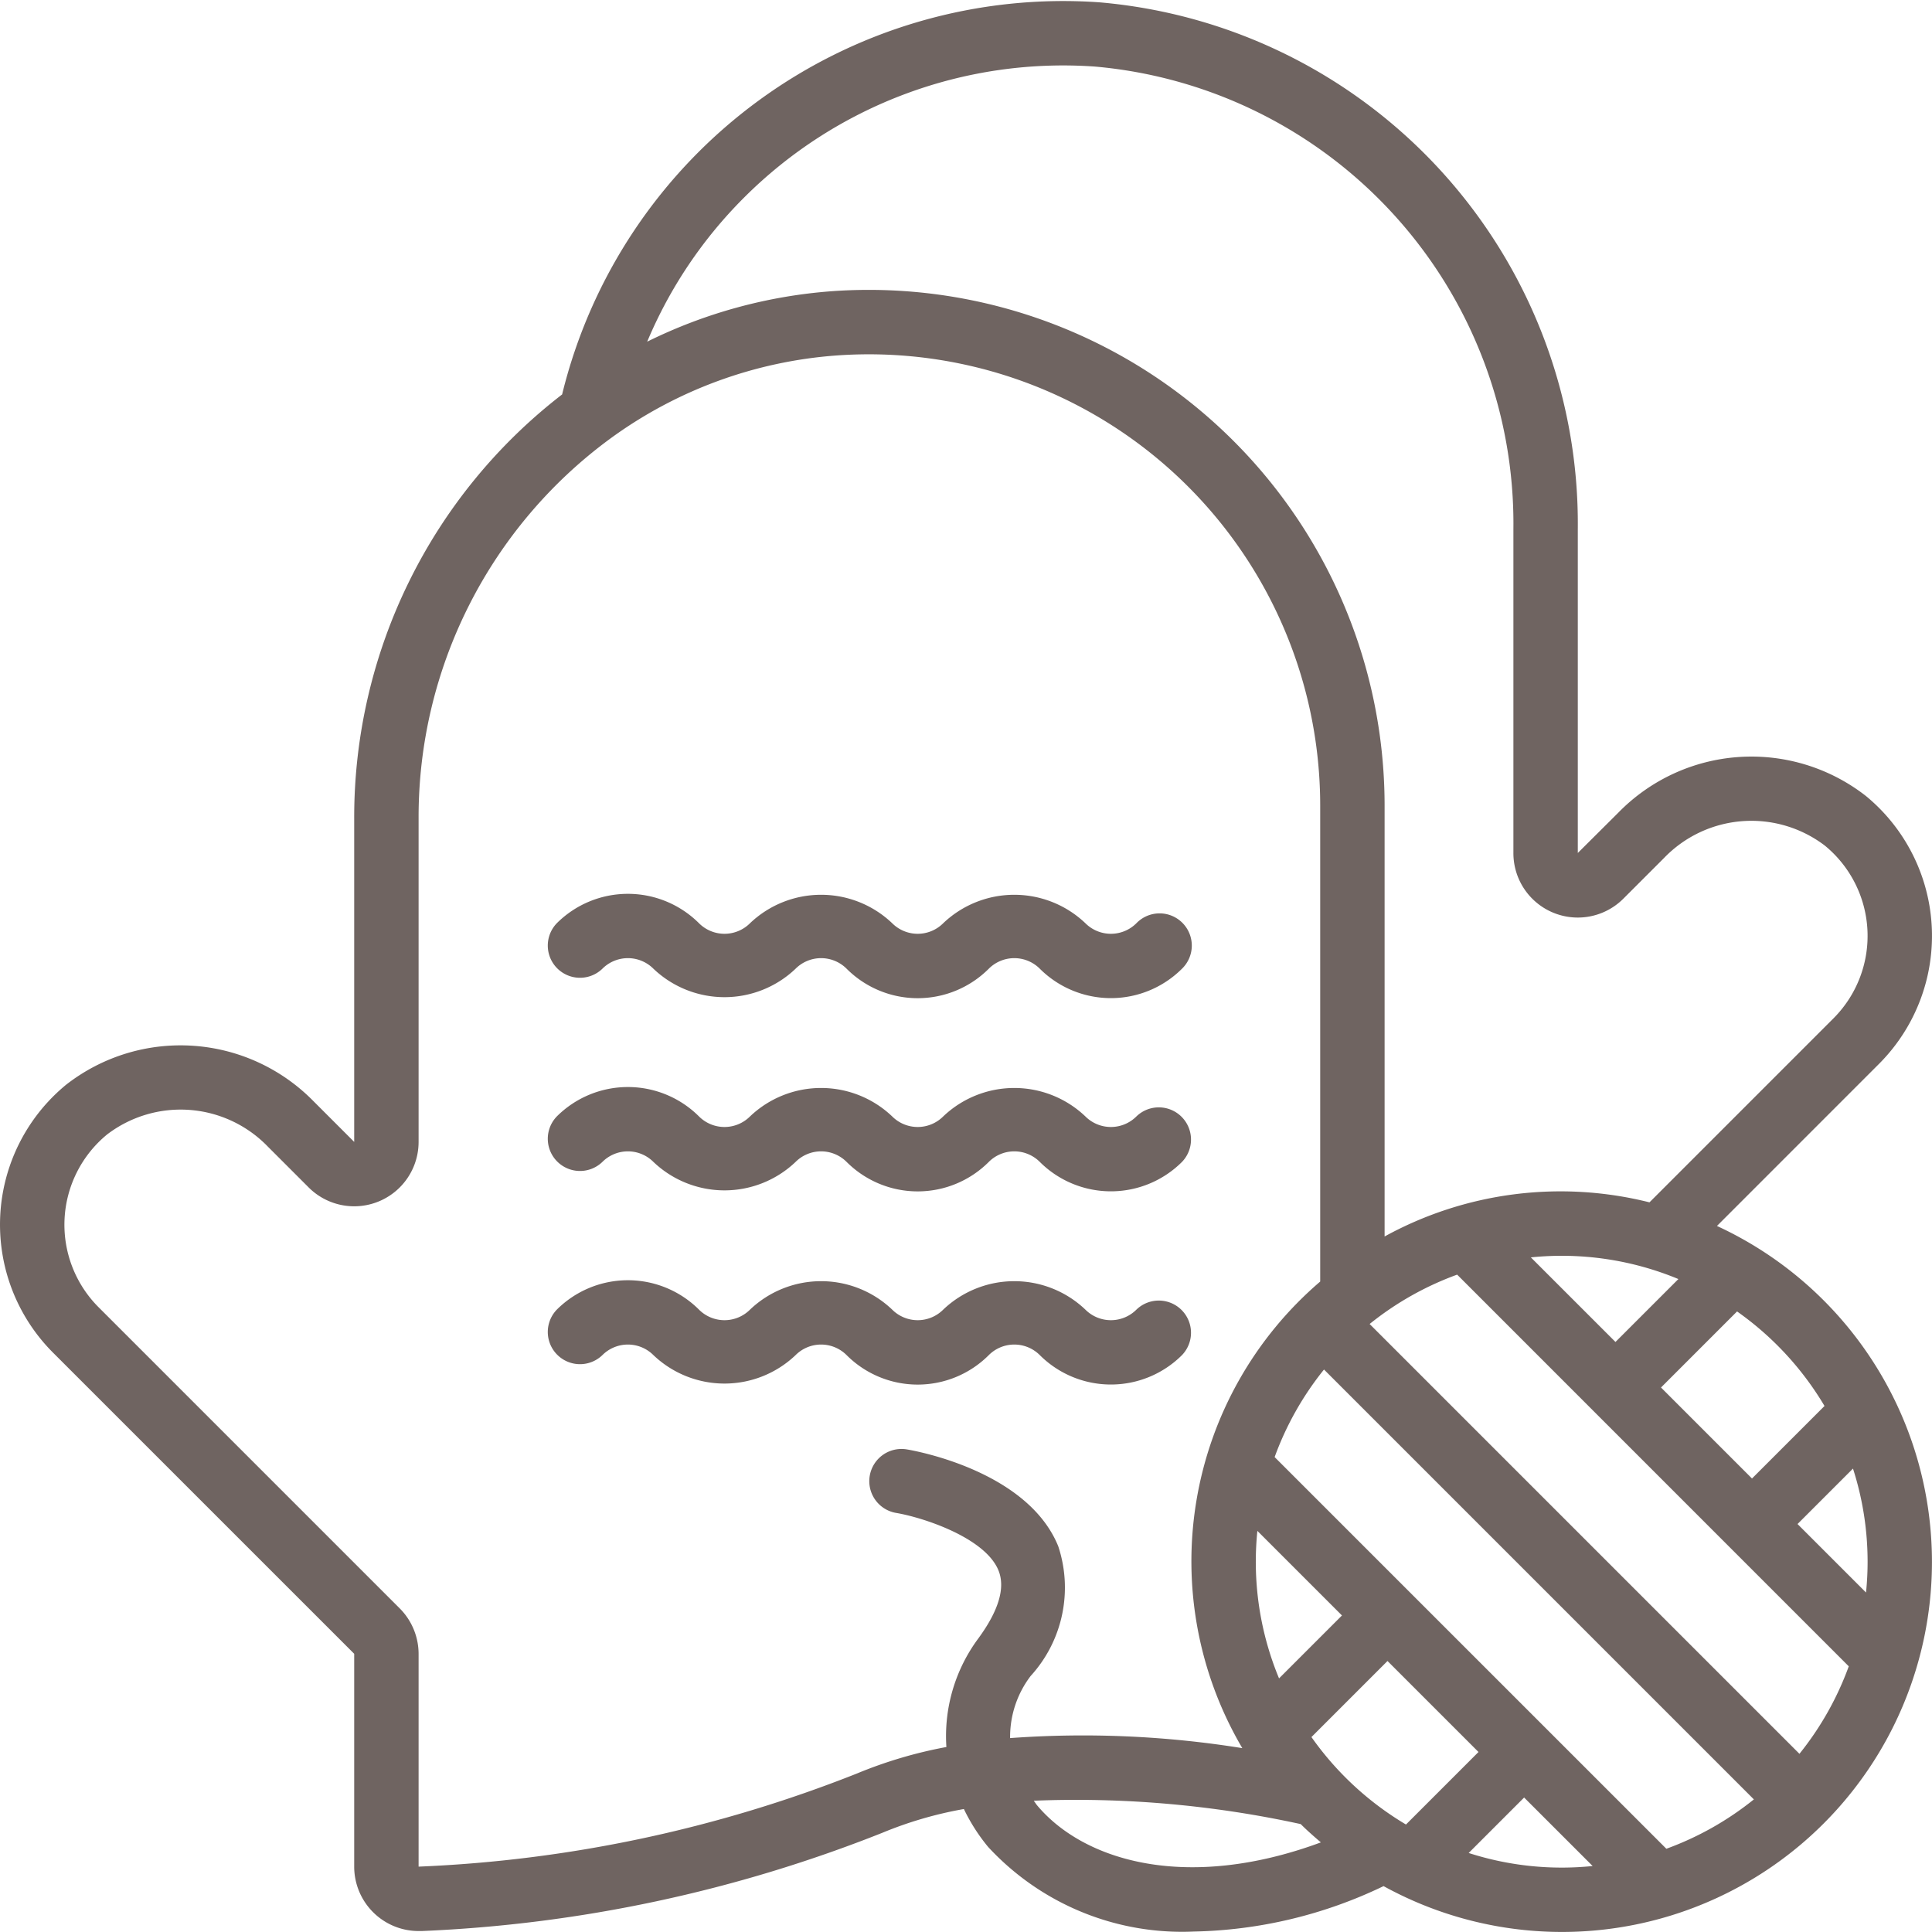
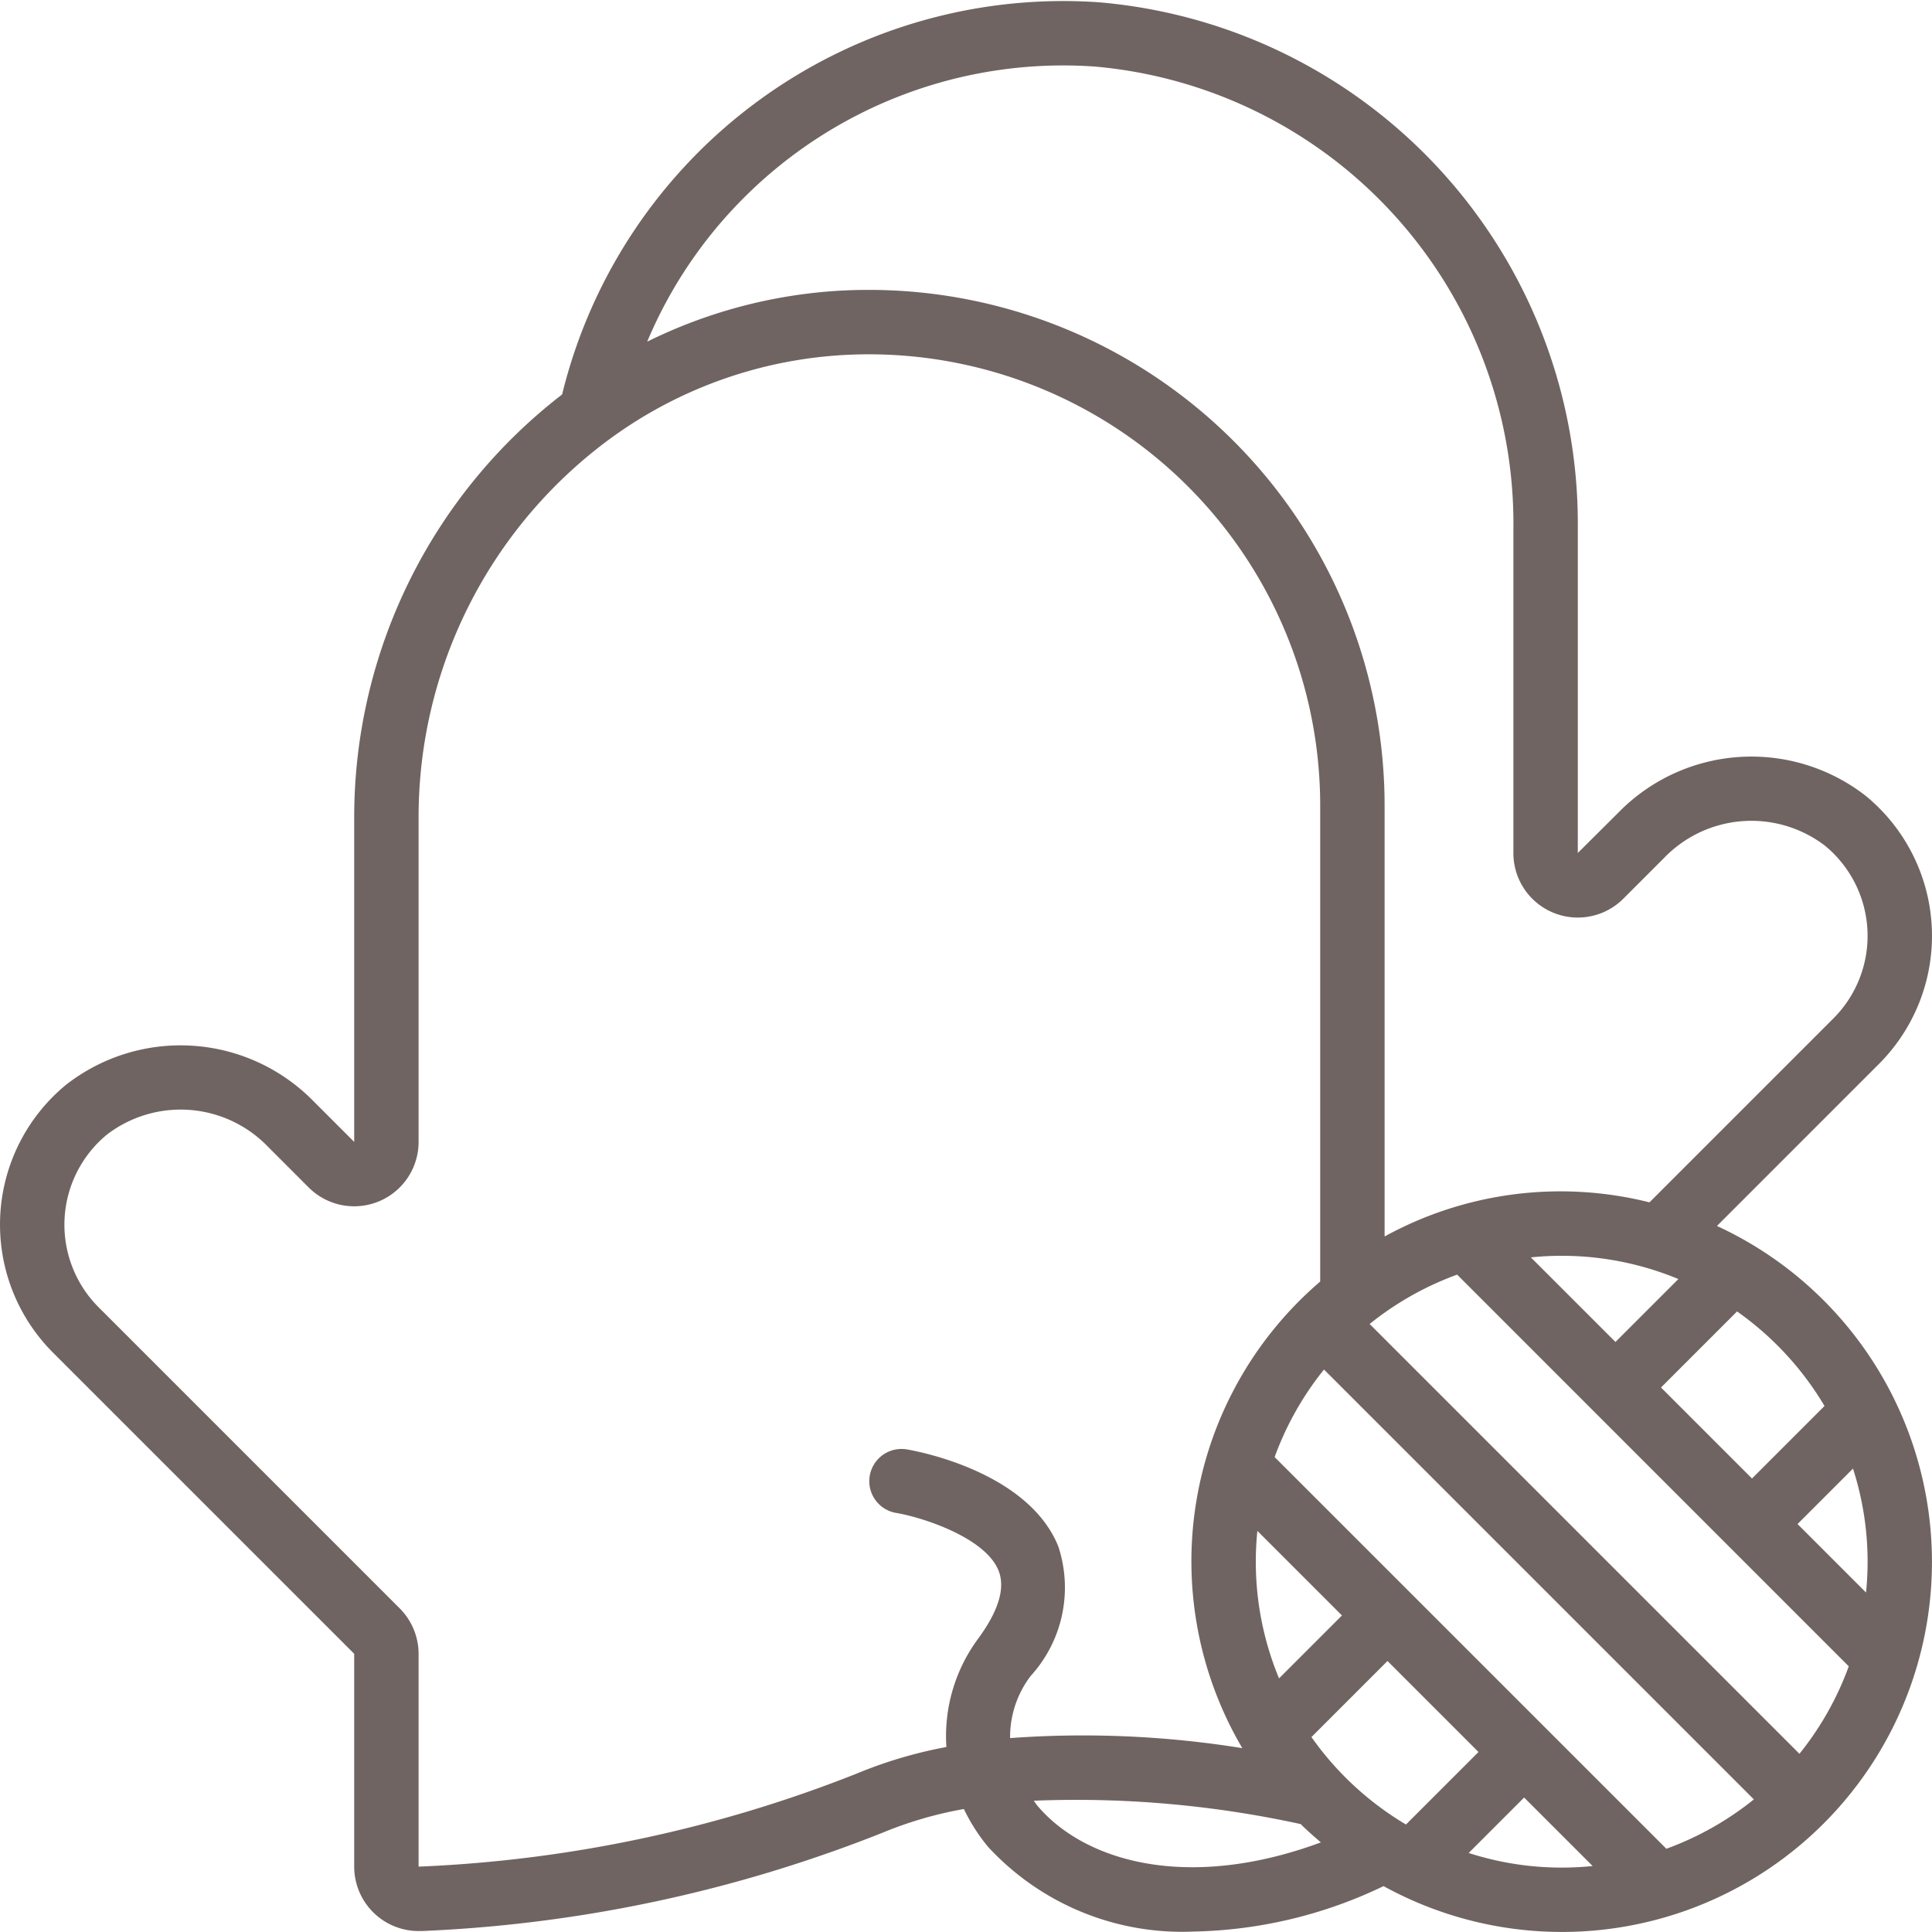
<svg xmlns="http://www.w3.org/2000/svg" width="512" height="512" x="0" y="0" viewBox="0 0 60 60" style="enable-background:new 0 0 512 512" xml:space="preserve" class="">
  <g>
-     <path d="M18.707,30.085a1.121,1.121,0,0,1,1.586,0,3.2,3.2,0,0,0,4.414,0,1.121,1.121,0,0,1,1.586,0,3.12,3.12,0,0,0,4.414,0,1.121,1.121,0,0,1,1.586,0,3.125,3.125,0,0,0,4.414,0,1,1,0,1,0-1.414-1.414,1.121,1.121,0,0,1-1.586,0,3.2,3.2,0,0,0-4.414,0,1.121,1.121,0,0,1-1.586,0,3.2,3.2,0,0,0-4.414,0,1.121,1.121,0,0,1-1.586,0,3.126,3.126,0,0,0-4.414,0,1,1,0,0,0,1.414,1.414Z" fill="#6f6461" data-original="#000000" style="" />
-     <path d="M18.707,36.085a1.121,1.121,0,0,1,1.586,0,3.2,3.2,0,0,0,4.414,0,1.121,1.121,0,0,1,1.586,0,3.12,3.12,0,0,0,4.414,0,1.121,1.121,0,0,1,1.586,0,3.125,3.125,0,0,0,4.414,0,1,1,0,0,0-1.414-1.414,1.121,1.121,0,0,1-1.586,0,3.2,3.2,0,0,0-4.414,0,1.121,1.121,0,0,1-1.586,0,3.2,3.2,0,0,0-4.414,0,1.121,1.121,0,0,1-1.586,0,3.126,3.126,0,0,0-4.414,0,1,1,0,0,0,1.414,1.414Z" fill="#6f6461" data-original="#000000" style="" />
-     <path d="M30.707,42.085a1.121,1.121,0,0,1,1.586,0,3.125,3.125,0,0,0,4.414,0,1,1,0,0,0-1.414-1.414,1.121,1.121,0,0,1-1.586,0,3.2,3.2,0,0,0-4.414,0,1.121,1.121,0,0,1-1.586,0,3.2,3.2,0,0,0-4.414,0,1.121,1.121,0,0,1-1.586,0,3.126,3.126,0,0,0-4.414,0,1,1,0,0,0,1.414,1.414,1.121,1.121,0,0,1,1.586,0,3.2,3.2,0,0,0,4.414,0,1.121,1.121,0,0,1,1.586,0,3.12,3.12,0,0,0,4.414,0Z" fill="#6f6461" data-original="#000000" style="" />
    <path d="M53.321,38.074l5.036-5.037a5.625,5.625,0,0,0-.412-8.319,5.777,5.777,0,0,0-7.682.515L49,26.49V16.43A16.252,16.252,0,0,0,34.141.072,16.02,16.02,0,0,0,17.457,12.25,16.583,16.583,0,0,0,11,25.4l0,10.063L9.737,34.2a5.779,5.779,0,0,0-7.685-.512,5.624,5.624,0,0,0-.409,8.316L11,51.36v6.61a2,2,0,0,0,2,2l.1,0a43.666,43.666,0,0,0,14.3-3.05,12.053,12.053,0,0,1,2.534-.739,5.753,5.753,0,0,0,.754,1.178,8.2,8.2,0,0,0,6.38,2.627,14.194,14.194,0,0,0,5.9-1.411,11.491,11.491,0,1,0,10.357-20.5Zm3.341,5.59L54.41,45.916,51.584,43.09l2.362-2.362A9.563,9.563,0,0,1,56.662,43.664ZM58,48.5a9.462,9.462,0,0,1-.049.957L55.824,47.33l1.722-1.722A9.442,9.442,0,0,1,58,48.5ZM47.542,39.049a9.443,9.443,0,0,1,4.582.673L50.17,41.676ZM23.108,6.136A14.015,14.015,0,0,1,34,2.067,14.248,14.248,0,0,1,47,16.43V26.49a2,2,0,0,0,3.417,1.417l1.26-1.26a3.765,3.765,0,0,1,4.994-.387,3.625,3.625,0,0,1,.272,5.363L51.226,37.34A11.351,11.351,0,0,0,43,38.4V25A16.018,16.018,0,0,0,25.859,9.042a15.513,15.513,0,0,0-5.76,1.569A13.936,13.936,0,0,1,23.108,6.136ZM39,48.5a9.462,9.462,0,0,1,.049-.957l2.627,2.627-1.954,1.954A9.449,9.449,0,0,1,39,48.5Zm1.728,5.446,2.362-2.362,2.826,2.826-2.252,2.252A9.563,9.563,0,0,1,40.728,53.946Zm-1.143-8.695a9.506,9.506,0,0,1,1.533-2.719l13.35,13.35a9.514,9.514,0,0,1-2.718,1.533Zm-12.98,9.83A41.57,41.57,0,0,1,13,57.97V51.36a2.006,2.006,0,0,0-.583-1.407l-9.36-9.36a3.626,3.626,0,0,1,.269-5.361,3.764,3.764,0,0,1,5,.385l1.26,1.26A2,2,0,0,0,13,35.46V25.4a14.573,14.573,0,0,1,5.931-11.763A13.579,13.579,0,0,1,26,11.038,14.016,14.016,0,0,1,41,25V39.8a11.436,11.436,0,0,0-2.419,14.49,31.2,31.2,0,0,0-7.211-.312,3.121,3.121,0,0,1,.637-1.928,4.075,4.075,0,0,0,.858-4.029c-.933-2.3-4.314-2.943-4.7-3.008a1,1,0,0,0-.336,1.972c.86.146,2.771.776,3.18,1.787.217.535.009,1.24-.618,2.1a5.091,5.091,0,0,0-1,3.383A13.827,13.827,0,0,0,26.605,55.081Zm5.606.989c-.04-.048-.07-.1-.107-.147a32.694,32.694,0,0,1,8.291.726c.2.2.412.385.626.568C36.909,58.738,33.69,57.828,32.211,56.07Zm13.4,1.476,1.722-1.722,2.128,2.127a9.426,9.426,0,0,1-3.85-.405Zm10.274-3.078-13.35-13.35a9.514,9.514,0,0,1,2.718-1.533L57.415,51.749A9.506,9.506,0,0,1,55.882,54.468Z" fill="#6f6461" data-original="#000000" style="" />
  </g>
</svg>